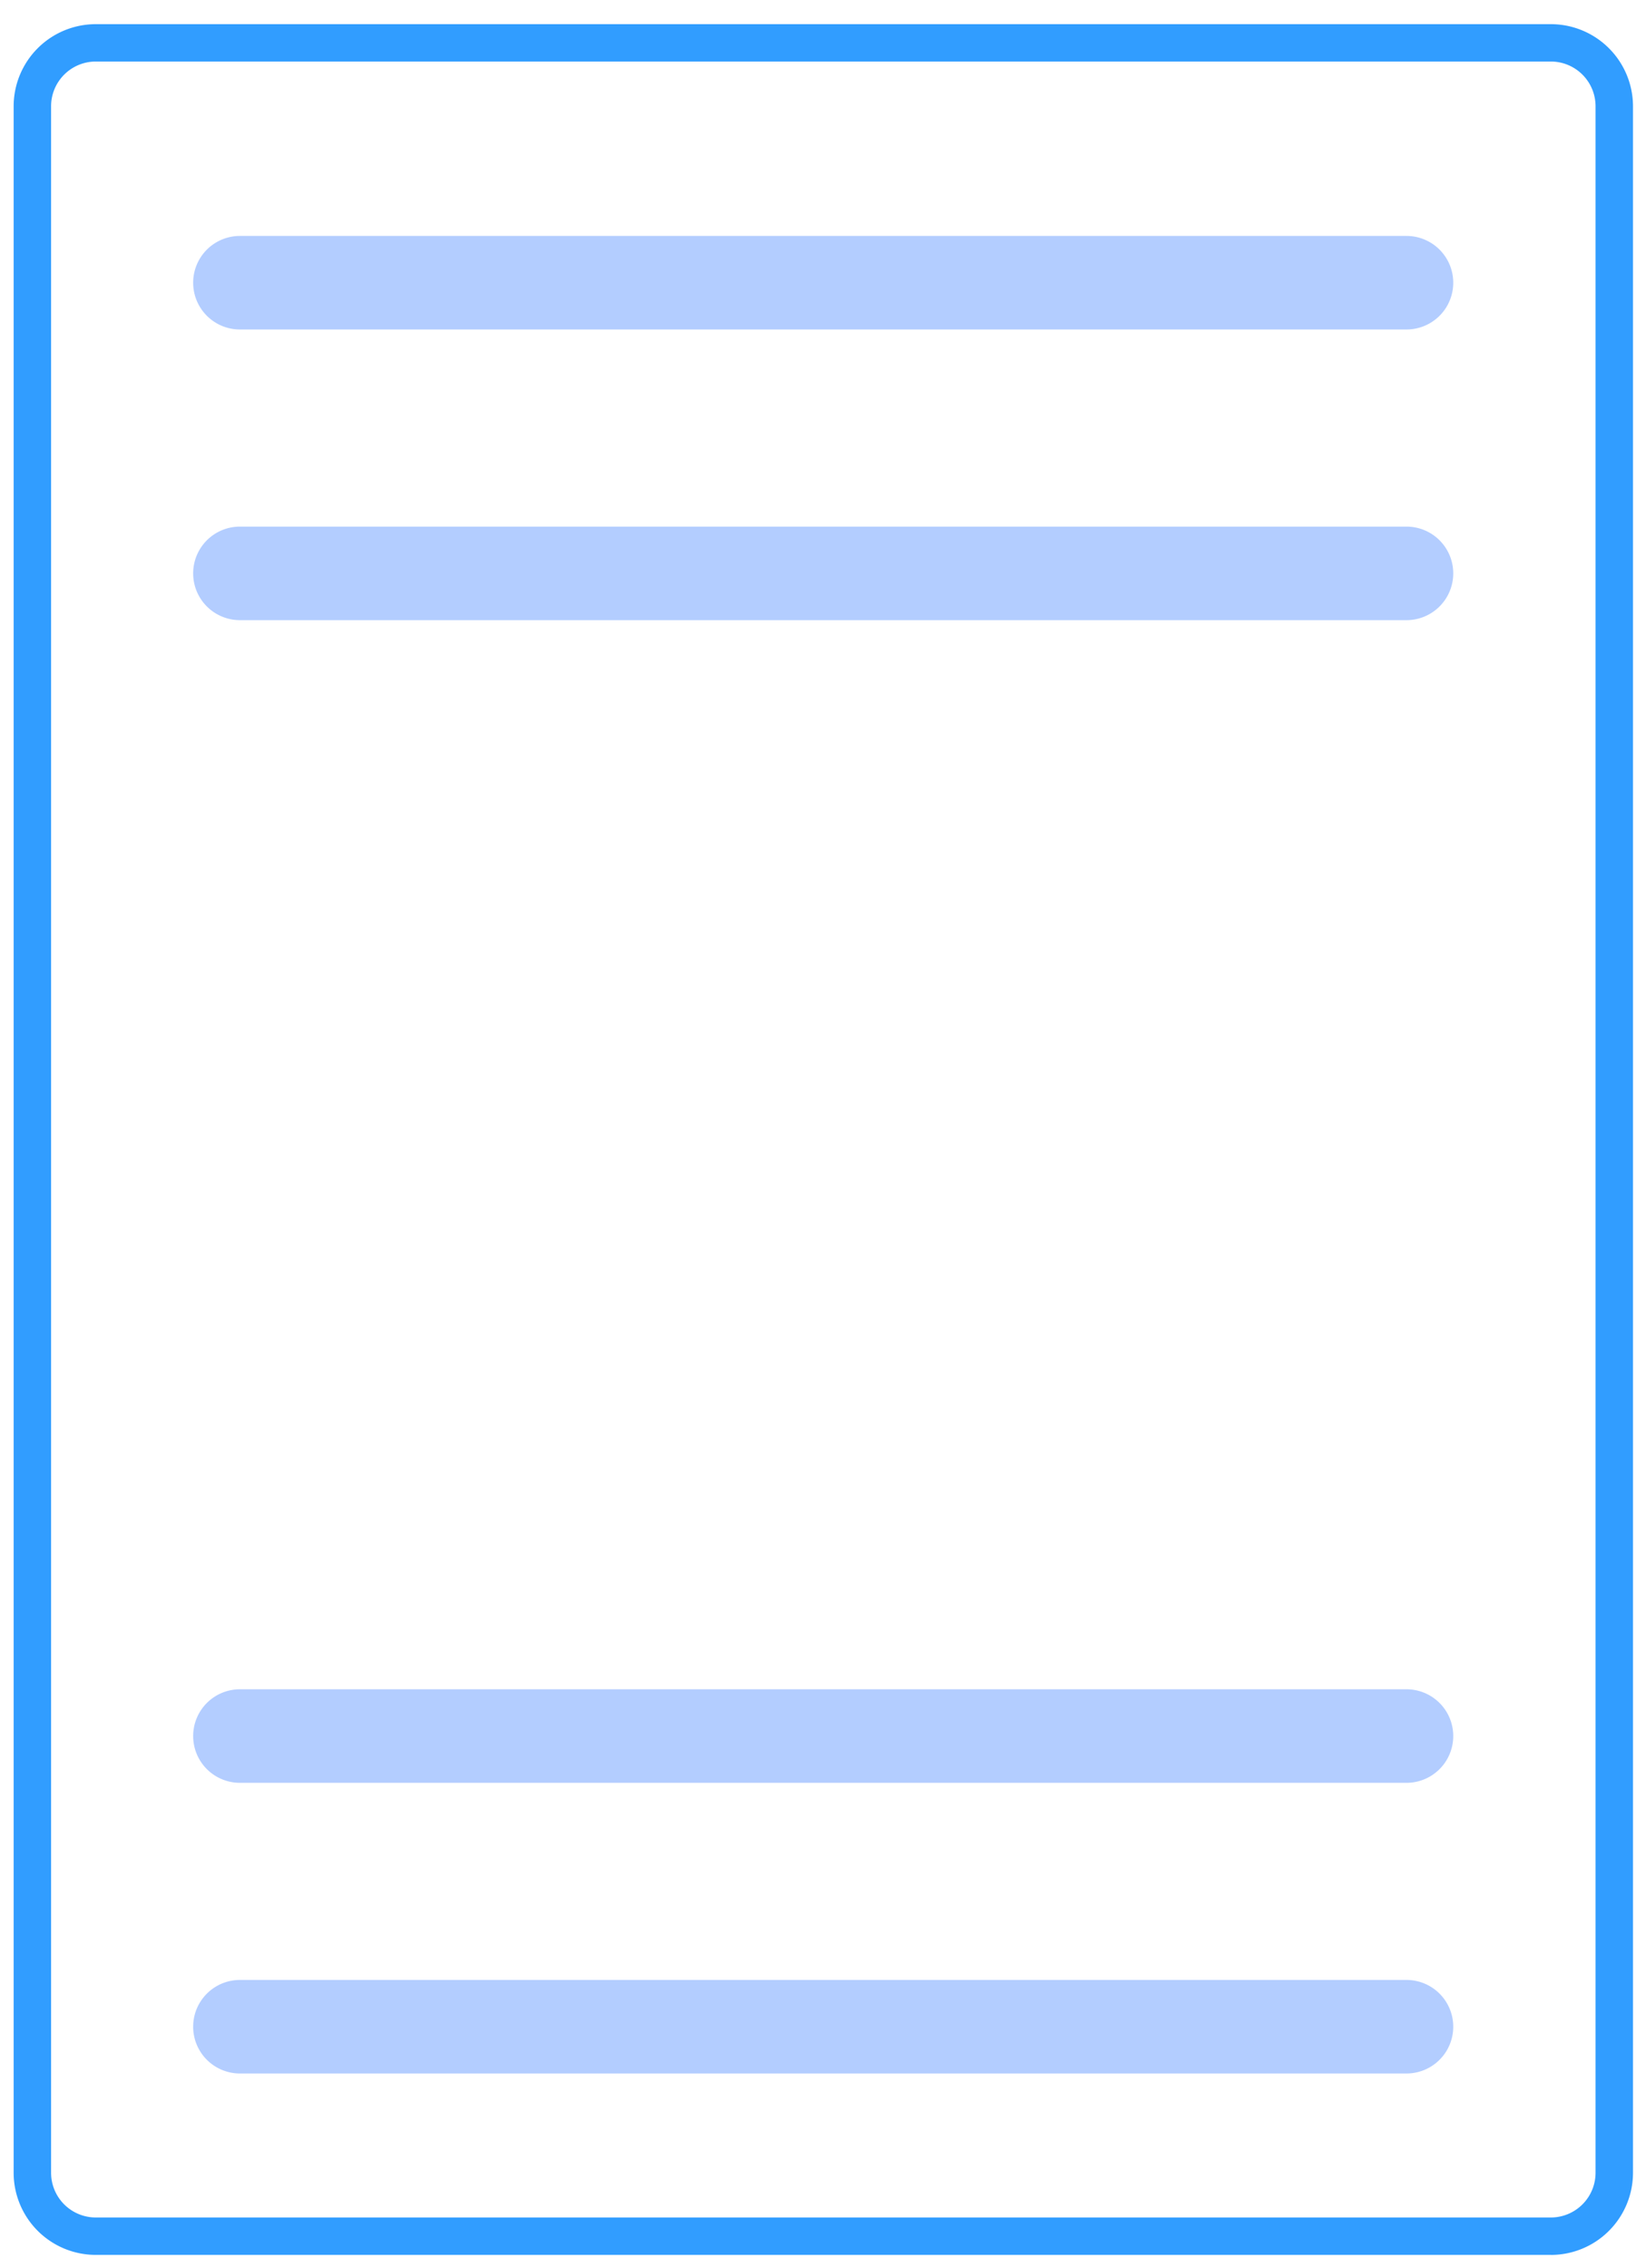
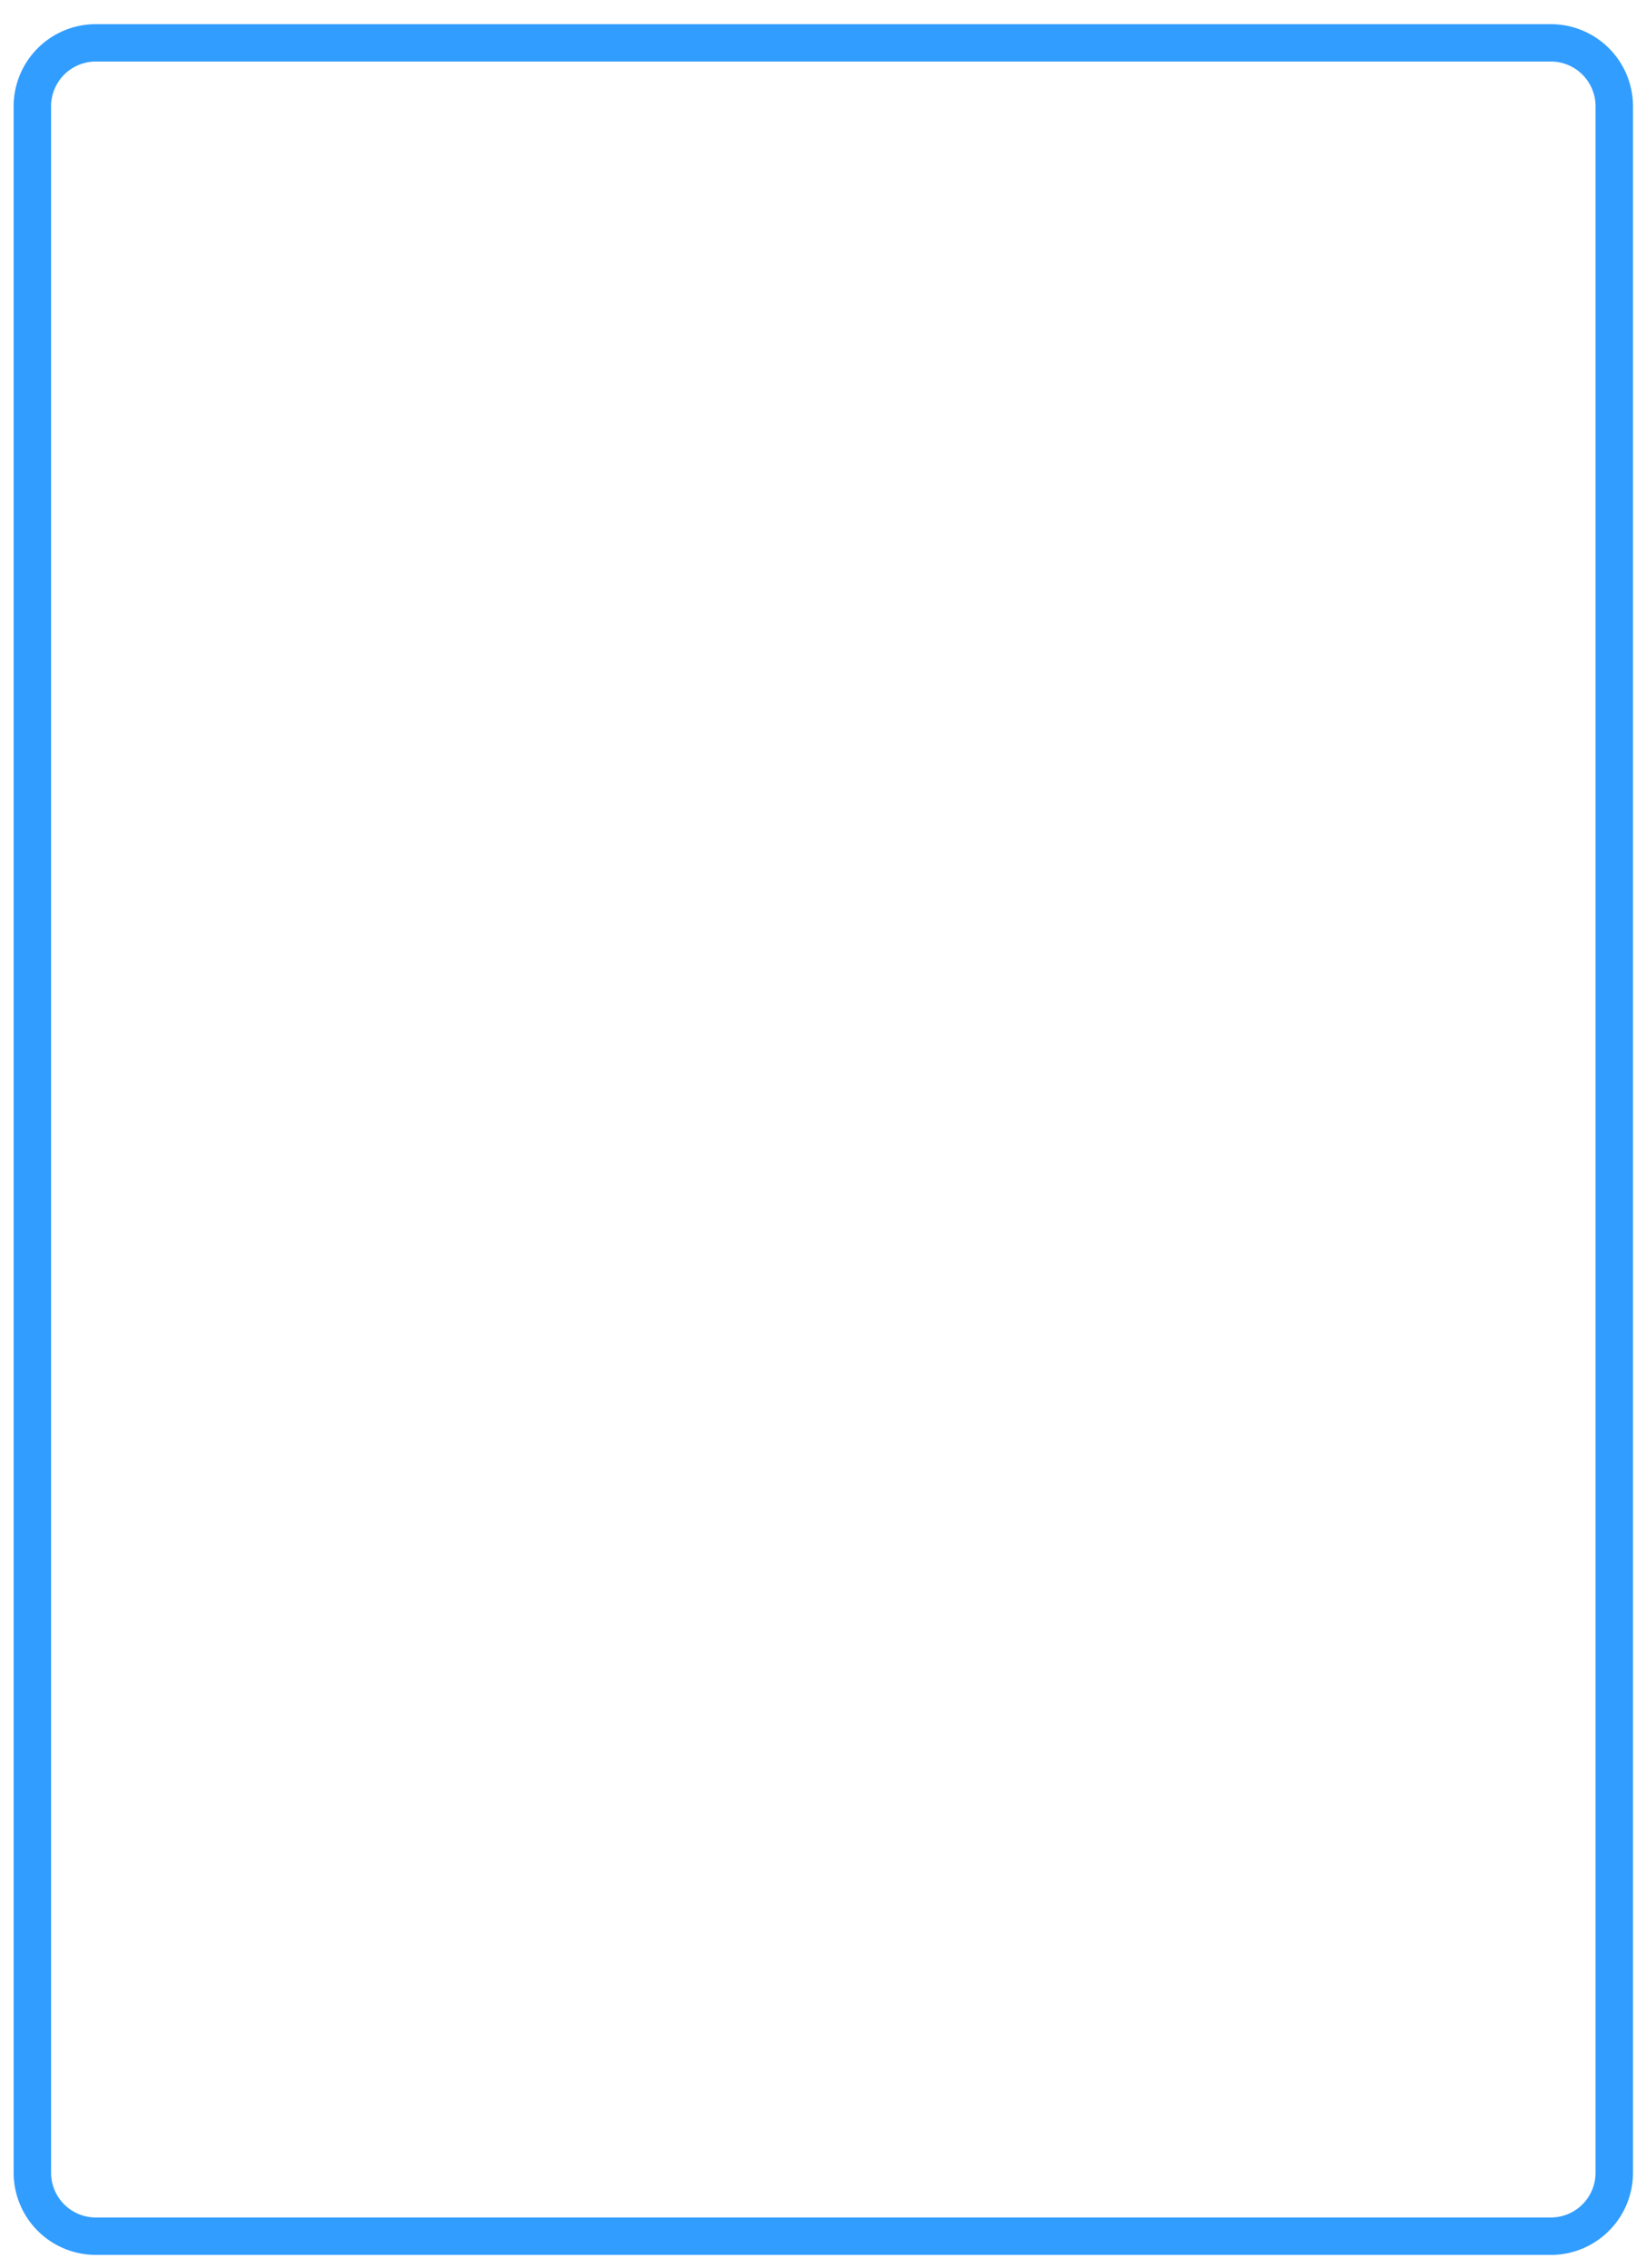
<svg xmlns="http://www.w3.org/2000/svg" width="44" height="61" fill="none">
  <g id="Group">
-     <path id="Vector" d="M41.707 60.146H2.572A1.705 1.705 0 01.867 58.44V2.857a1.705 1.705 0 011.705-1.705h39.135a1.705 1.705 0 011.705 1.705v55.584a1.705 1.705 0 01-1.705 1.705z" fill="transparent" />
-     <path id="Vector_2" d="M37.828 47.952H6.453a1.258 1.258 0 010-2.516h31.374a1.258 1.258 0 010 2.516zm0 7.818H6.453a1.258 1.258 0 110-2.516h31.374a1.257 1.257 0 110 2.516zm0-46.908H6.453a1.258 1.258 0 010-2.516h31.374a1.258 1.258 0 110 2.516zm0 7.818H6.453a1.258 1.258 0 010-2.516h31.374a1.258 1.258 0 010 2.516z" fill="#B3CDFF" />
+     <path id="Vector" d="M41.707 60.146H2.572A1.705 1.705 0 01.867 58.44V2.857a1.705 1.705 0 011.705-1.705a1.705 1.705 0 011.705 1.705v55.584a1.705 1.705 0 01-1.705 1.705z" fill="transparent" />
    <path id="Vector_3" d="M41.71 60.649H2.575A2.21 2.21 0 01.367 58.44V2.857A2.21 2.21 0 012.575.65H41.71a2.21 2.21 0 012.209 2.208v55.584a2.21 2.21 0 01-2.209 2.208zM2.575 1.655a1.203 1.203 0 00-1.201 1.202v55.584a1.203 1.203 0 001.201 1.202H41.71a1.203 1.203 0 001.202-1.202V2.857a1.203 1.203 0 00-1.202-1.202H2.575z" fill="#319DFF" />
  </g>
</svg>